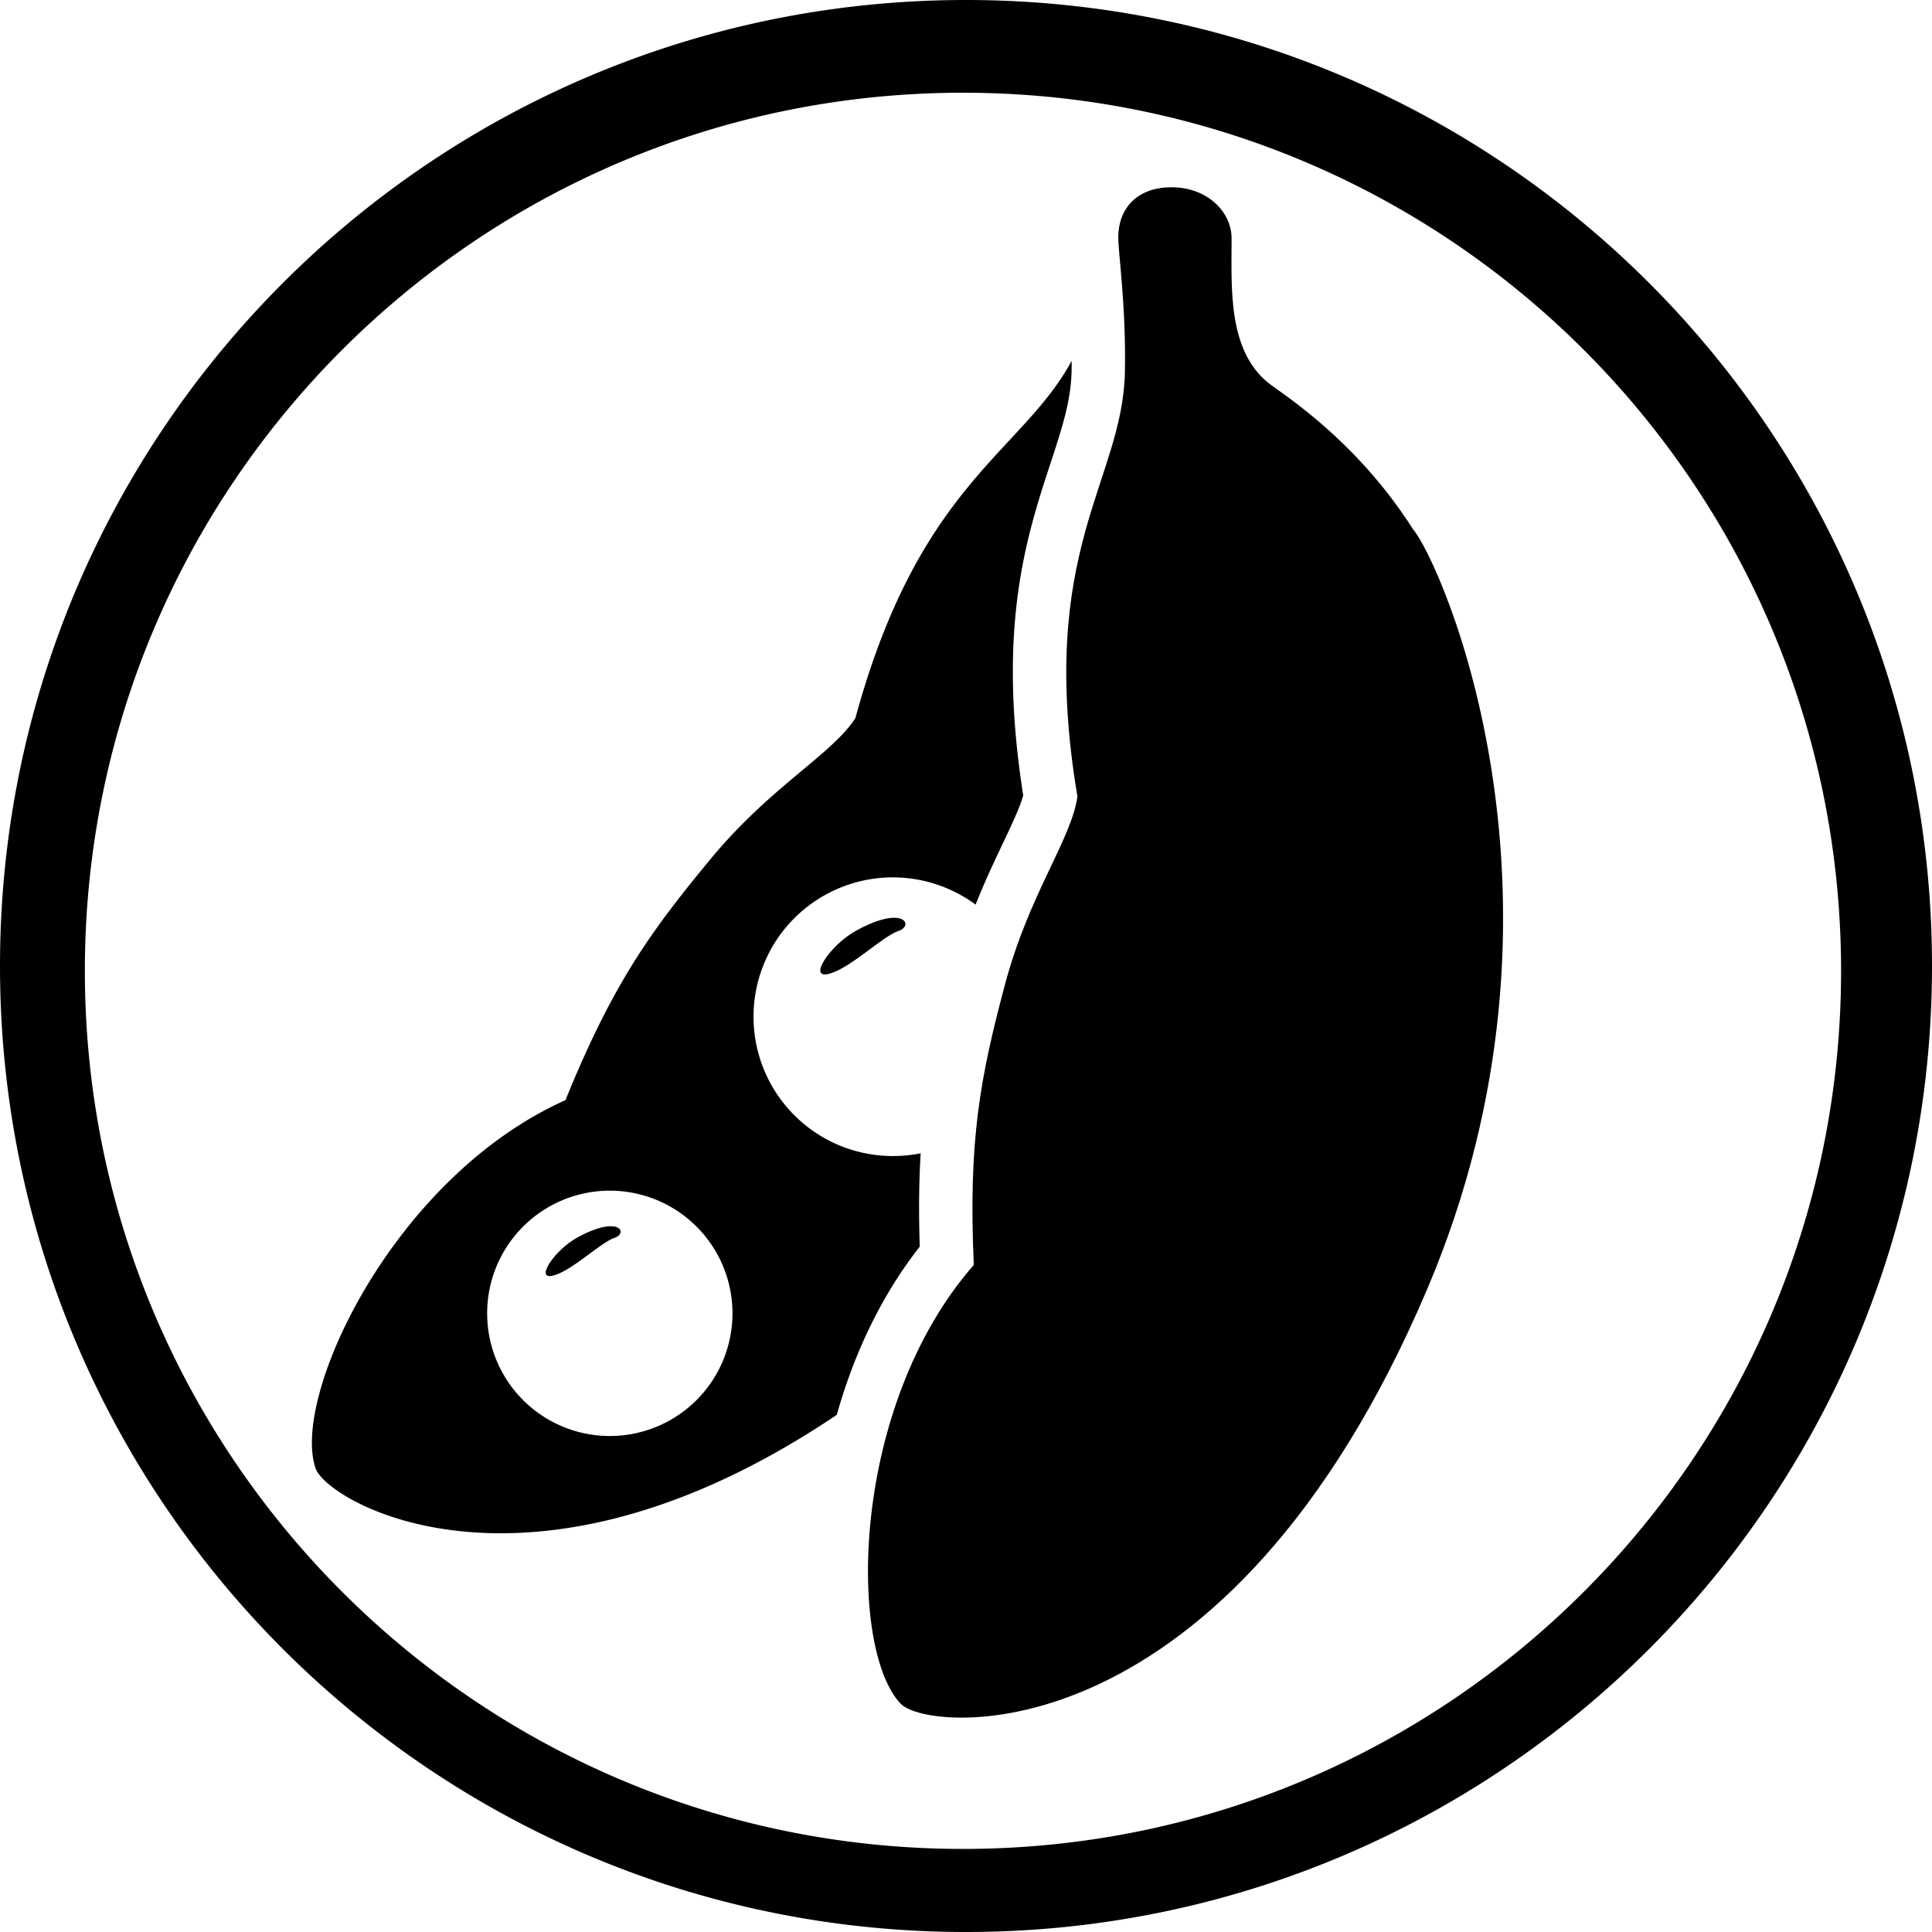
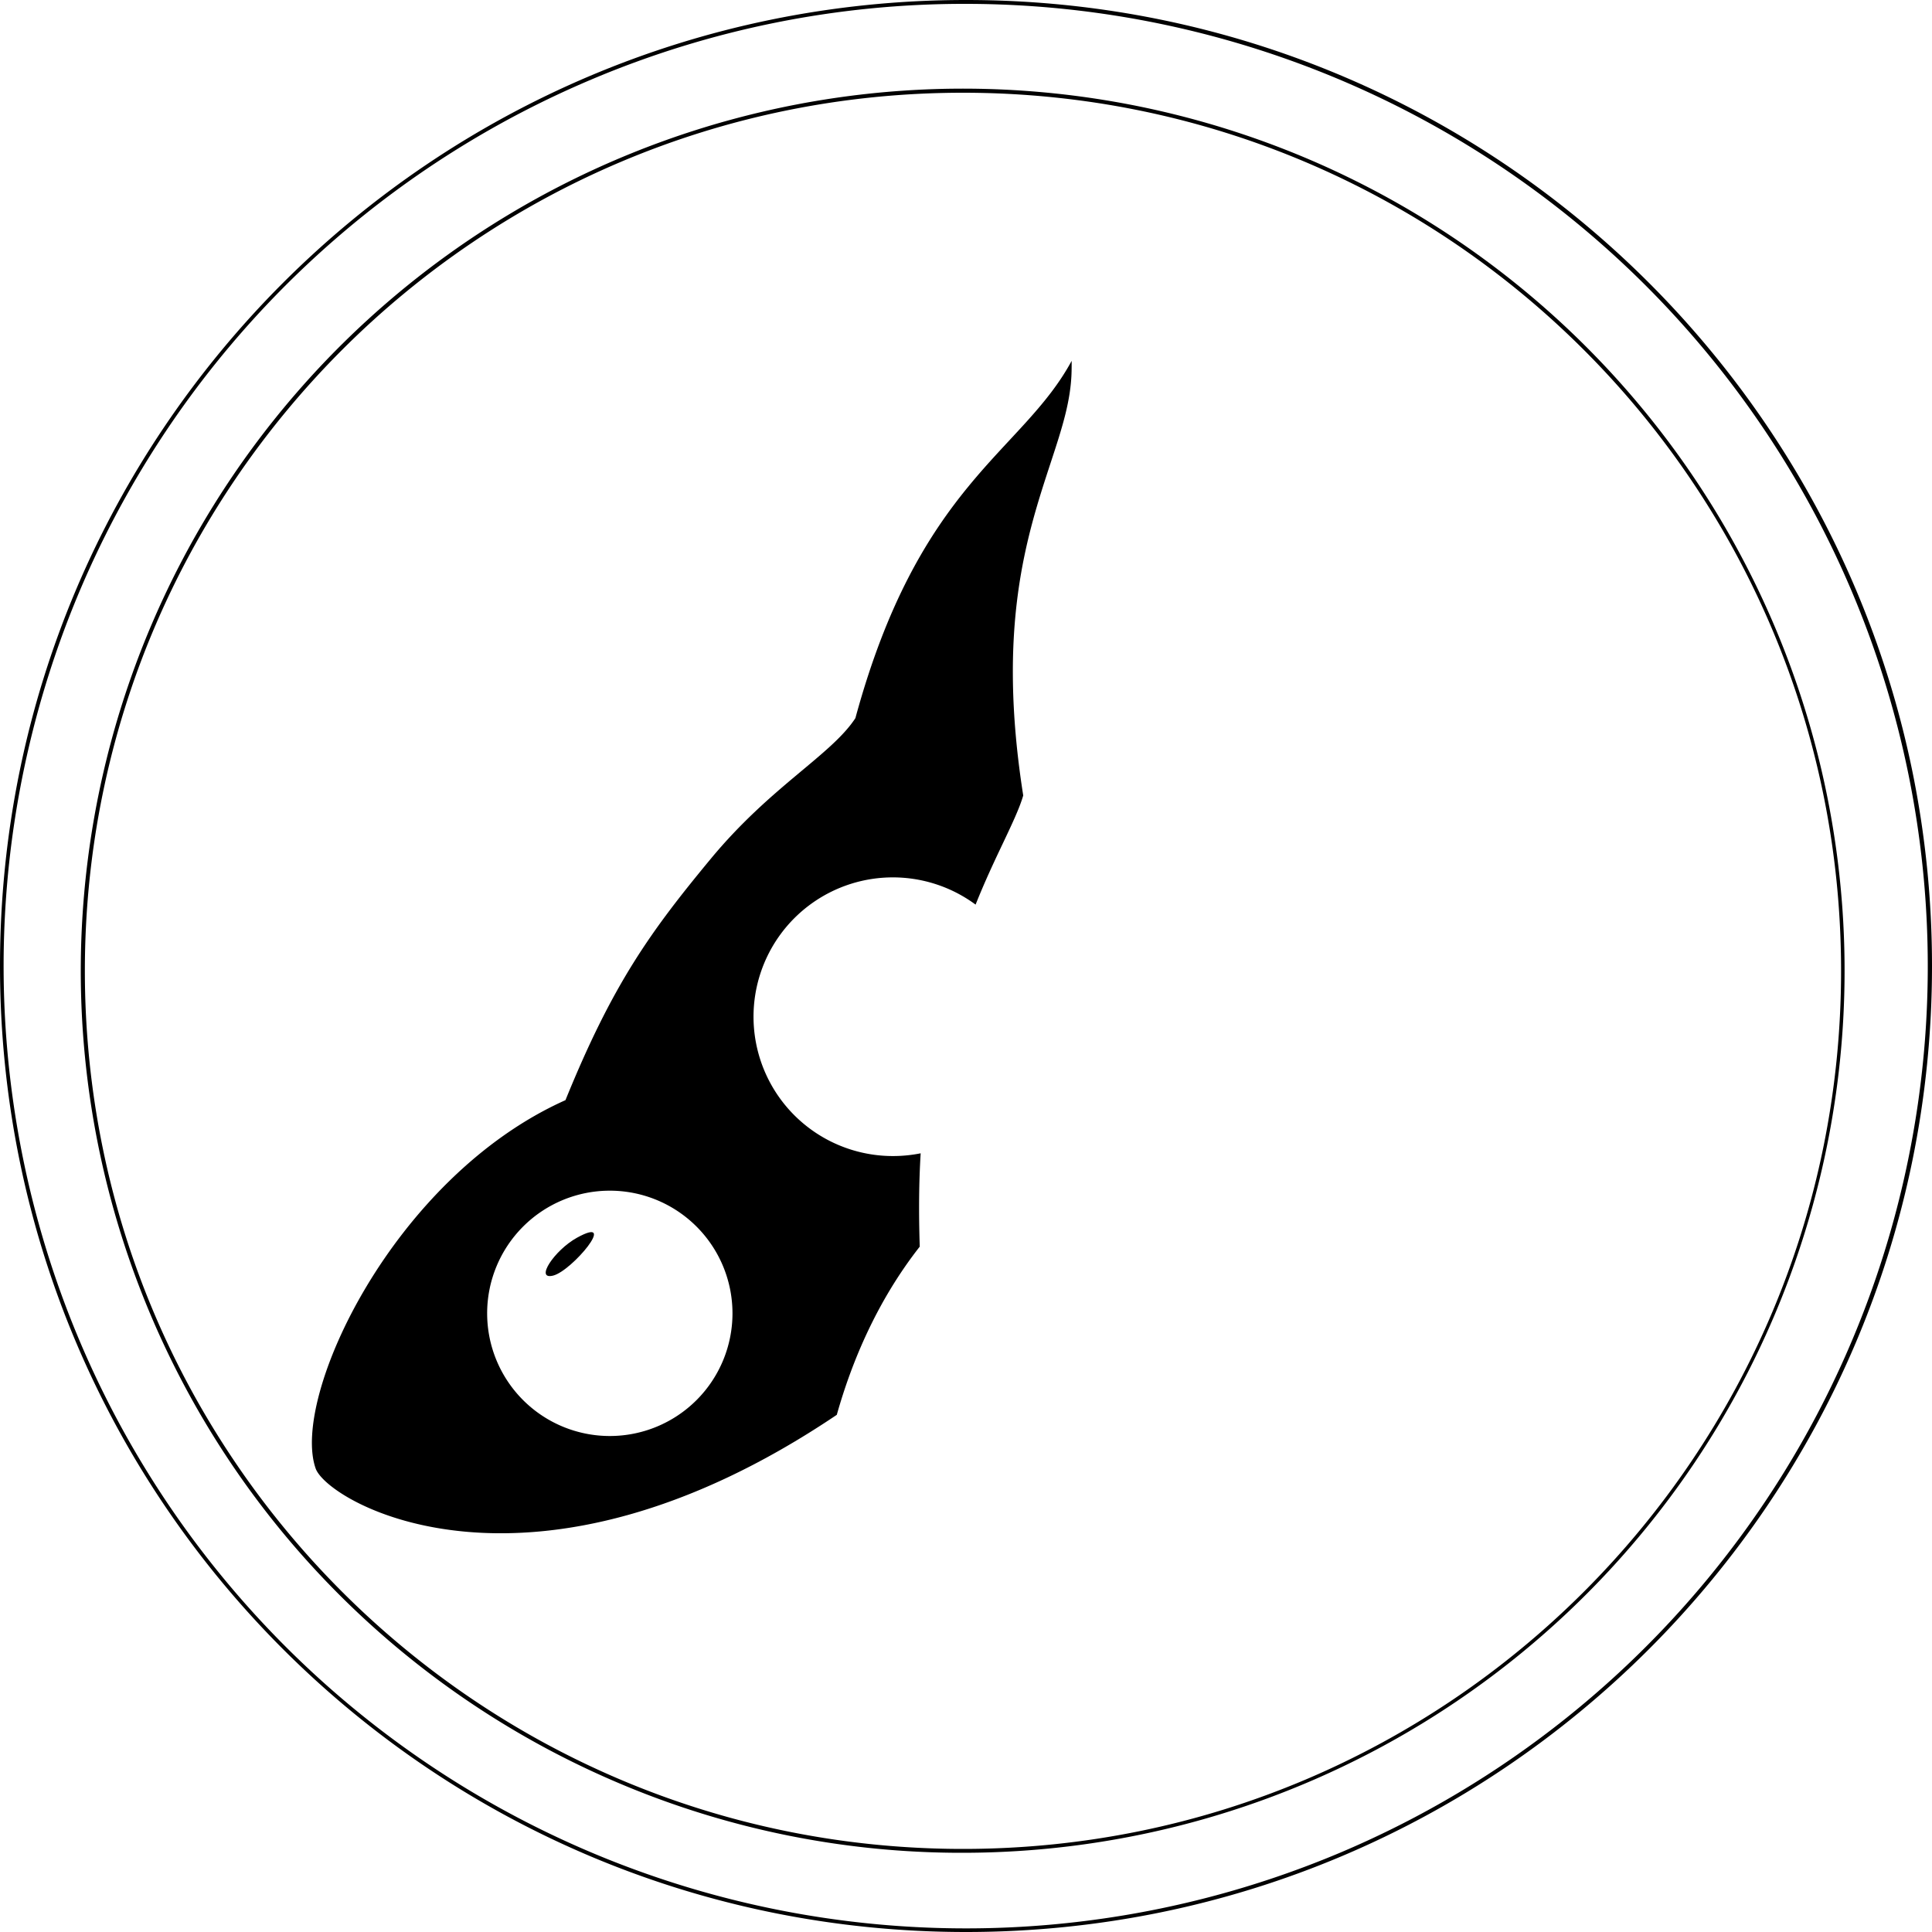
<svg xmlns="http://www.w3.org/2000/svg" viewBox="0 0 500 500">
-   <path d="M250,499.5A249.5,249.5,0,0,1,73.577,73.577,249.5,249.5,0,1,1,426.423,426.423,247.863,247.863,0,0,1,250,499.5Zm-.784-476A227.752,227.752,0,0,0,88.171,412.3a227.752,227.752,0,0,0,322.09-322.09A226.26,226.26,0,0,0,249.216,23.5Z" />
  <path d="M250,1a249.066,249.066,0,0,1,96.922,478.433A249.065,249.065,0,0,1,153.078,20.567,247.442,247.442,0,0,1,250,1m-.784,478.5A228.311,228.311,0,0,0,338.062,40.938,228.31,228.31,0,0,0,160.37,461.566,226.834,226.834,0,0,0,249.216,479.5M250,0C111.929,0,0,111.929,0,250S111.929,500,250,500,500,388.071,500,250,388.071,0,250,0Zm-.784,478.5c-125.508,0-227.252-101.745-227.252-227.252S123.708,24,249.216,24,476.468,125.744,476.468,251.252,374.724,478.5,249.216,478.5Z" />
  <path d="M238.268,298.475a36.472,36.472,0,0,1-7.133.709,36.059,36.059,0,1,1,21.348-65.071c2.382-5.972,4.839-11.182,7.017-15.766,2.341-4.938,4.415-9.311,5.309-12.484-6.854-43.578.86-67.063,7.075-86.012,2.963-9.021,5.3-16.149,5.443-23.916.018-.865.018-1.7.018-2.549-12.9,23.816-39.472,31.775-55.969,92.466-6.239,9.561-21.877,17.612-37.439,36.416-15.655,18.908-25.4,32.431-37.595,62.451-44.642,19.966-71.13,76.835-64.653,95.319,3.061,8.743,55.562,39.53,134.872-13.883,3.863-13.715,10.392-29.4,21.469-43.527C237.74,313.6,237.821,305.747,238.268,298.475Zm-80.447,73.163a31.746,31.746,0,1,1,31.745-31.751A31.749,31.749,0,0,1,157.821,371.638Z" />
-   <path d="M149.27,320.351c-5.75,3.195-10.99,10.991-6.111,9.771s12.217-8.551,15.876-9.771S160.261,314.252,149.27,320.351Z" />
-   <path d="M221.429,240.932c-6.53,3.625-12.49,12.483-6.942,11.1s13.872-9.707,18.031-11.095S233.906,234,221.429,240.932Z" />
-   <path d="M365.653,136.906c-13.123-20.569-29.376-32.077-36.341-37.008-11.729-8.3-10.578-25.171-10.578-38.206,0-6.9-6.326-13.227-15.528-13.227s-13.8,5.75-13.8,12.93c.007,4.247,2.039,17.724,1.72,34.8-.535,28.5-23,46-12.286,109.98-1.673,11.292-12.513,25.153-18.786,48.732-6.309,23.723-9.51,40.087-8.034,72.454-32.2,36.8-32.484,99.536-18.874,113.617,7.314,7.563,84.433,14.324,136.185-107.291C412.042,233.316,372.977,145.439,365.653,136.906Z" />
+   <path d="M149.27,320.351c-5.75,3.195-10.99,10.991-6.111,9.771S160.261,314.252,149.27,320.351Z" />
</svg>